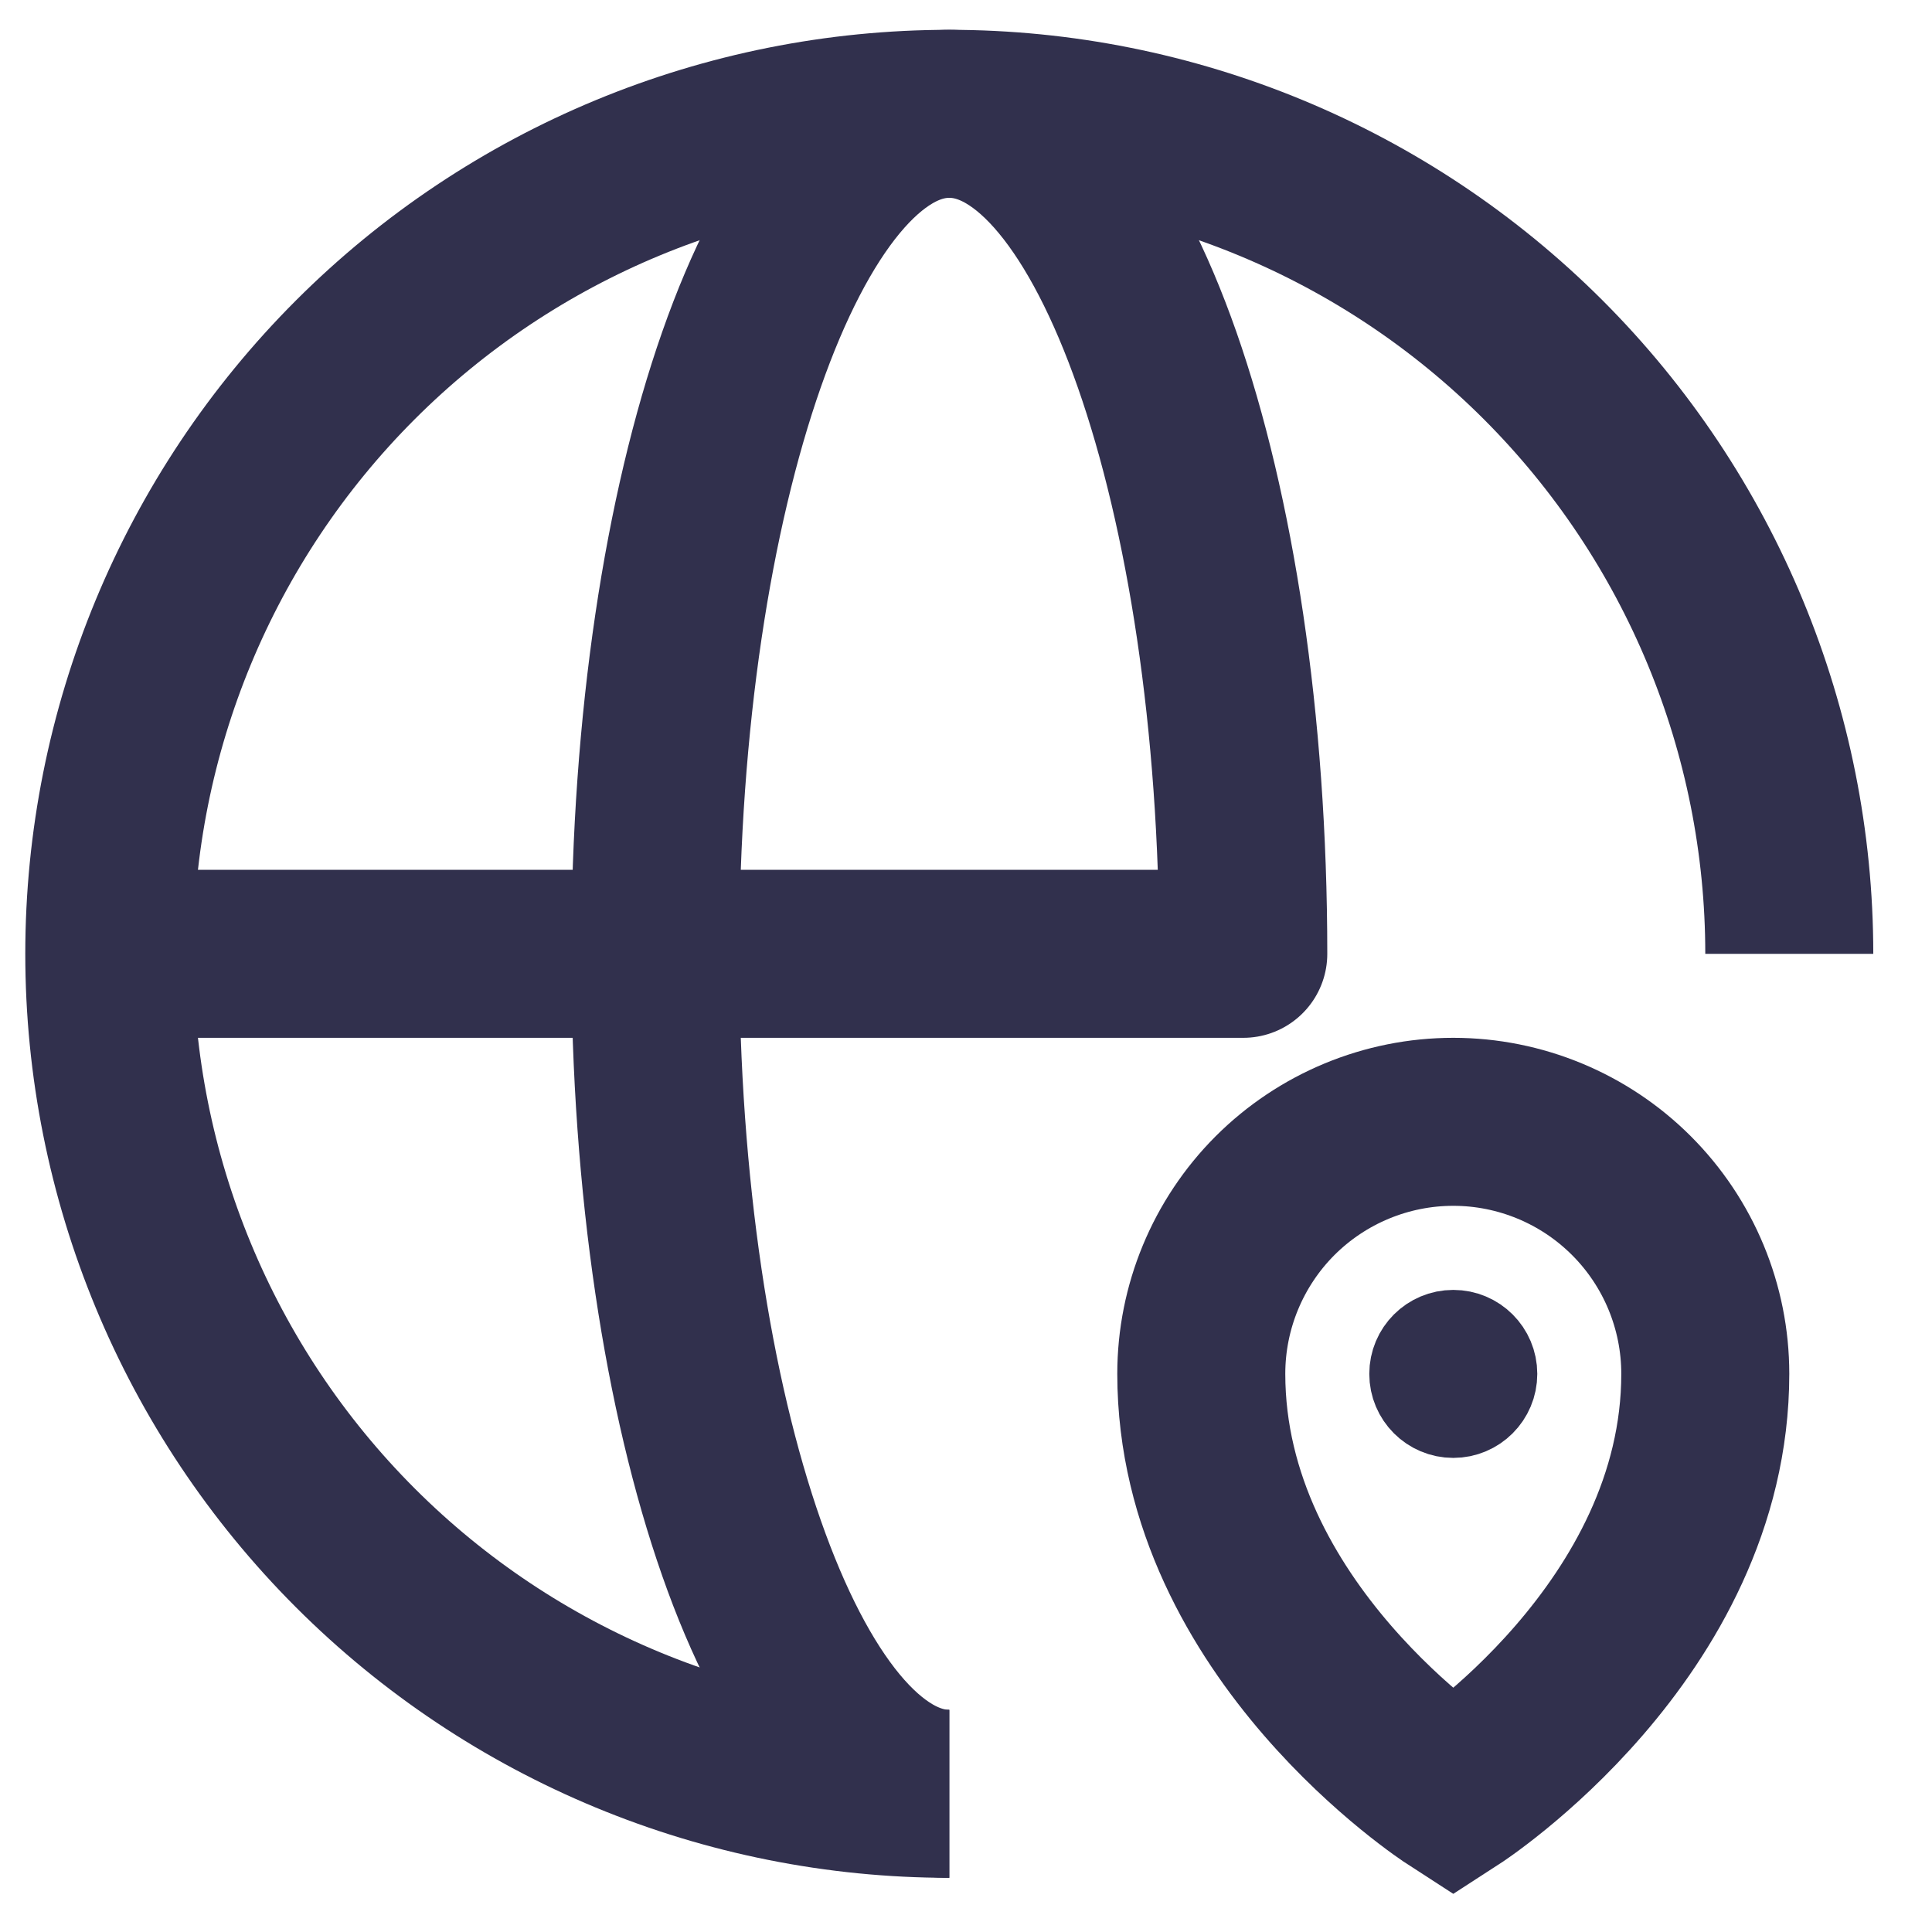
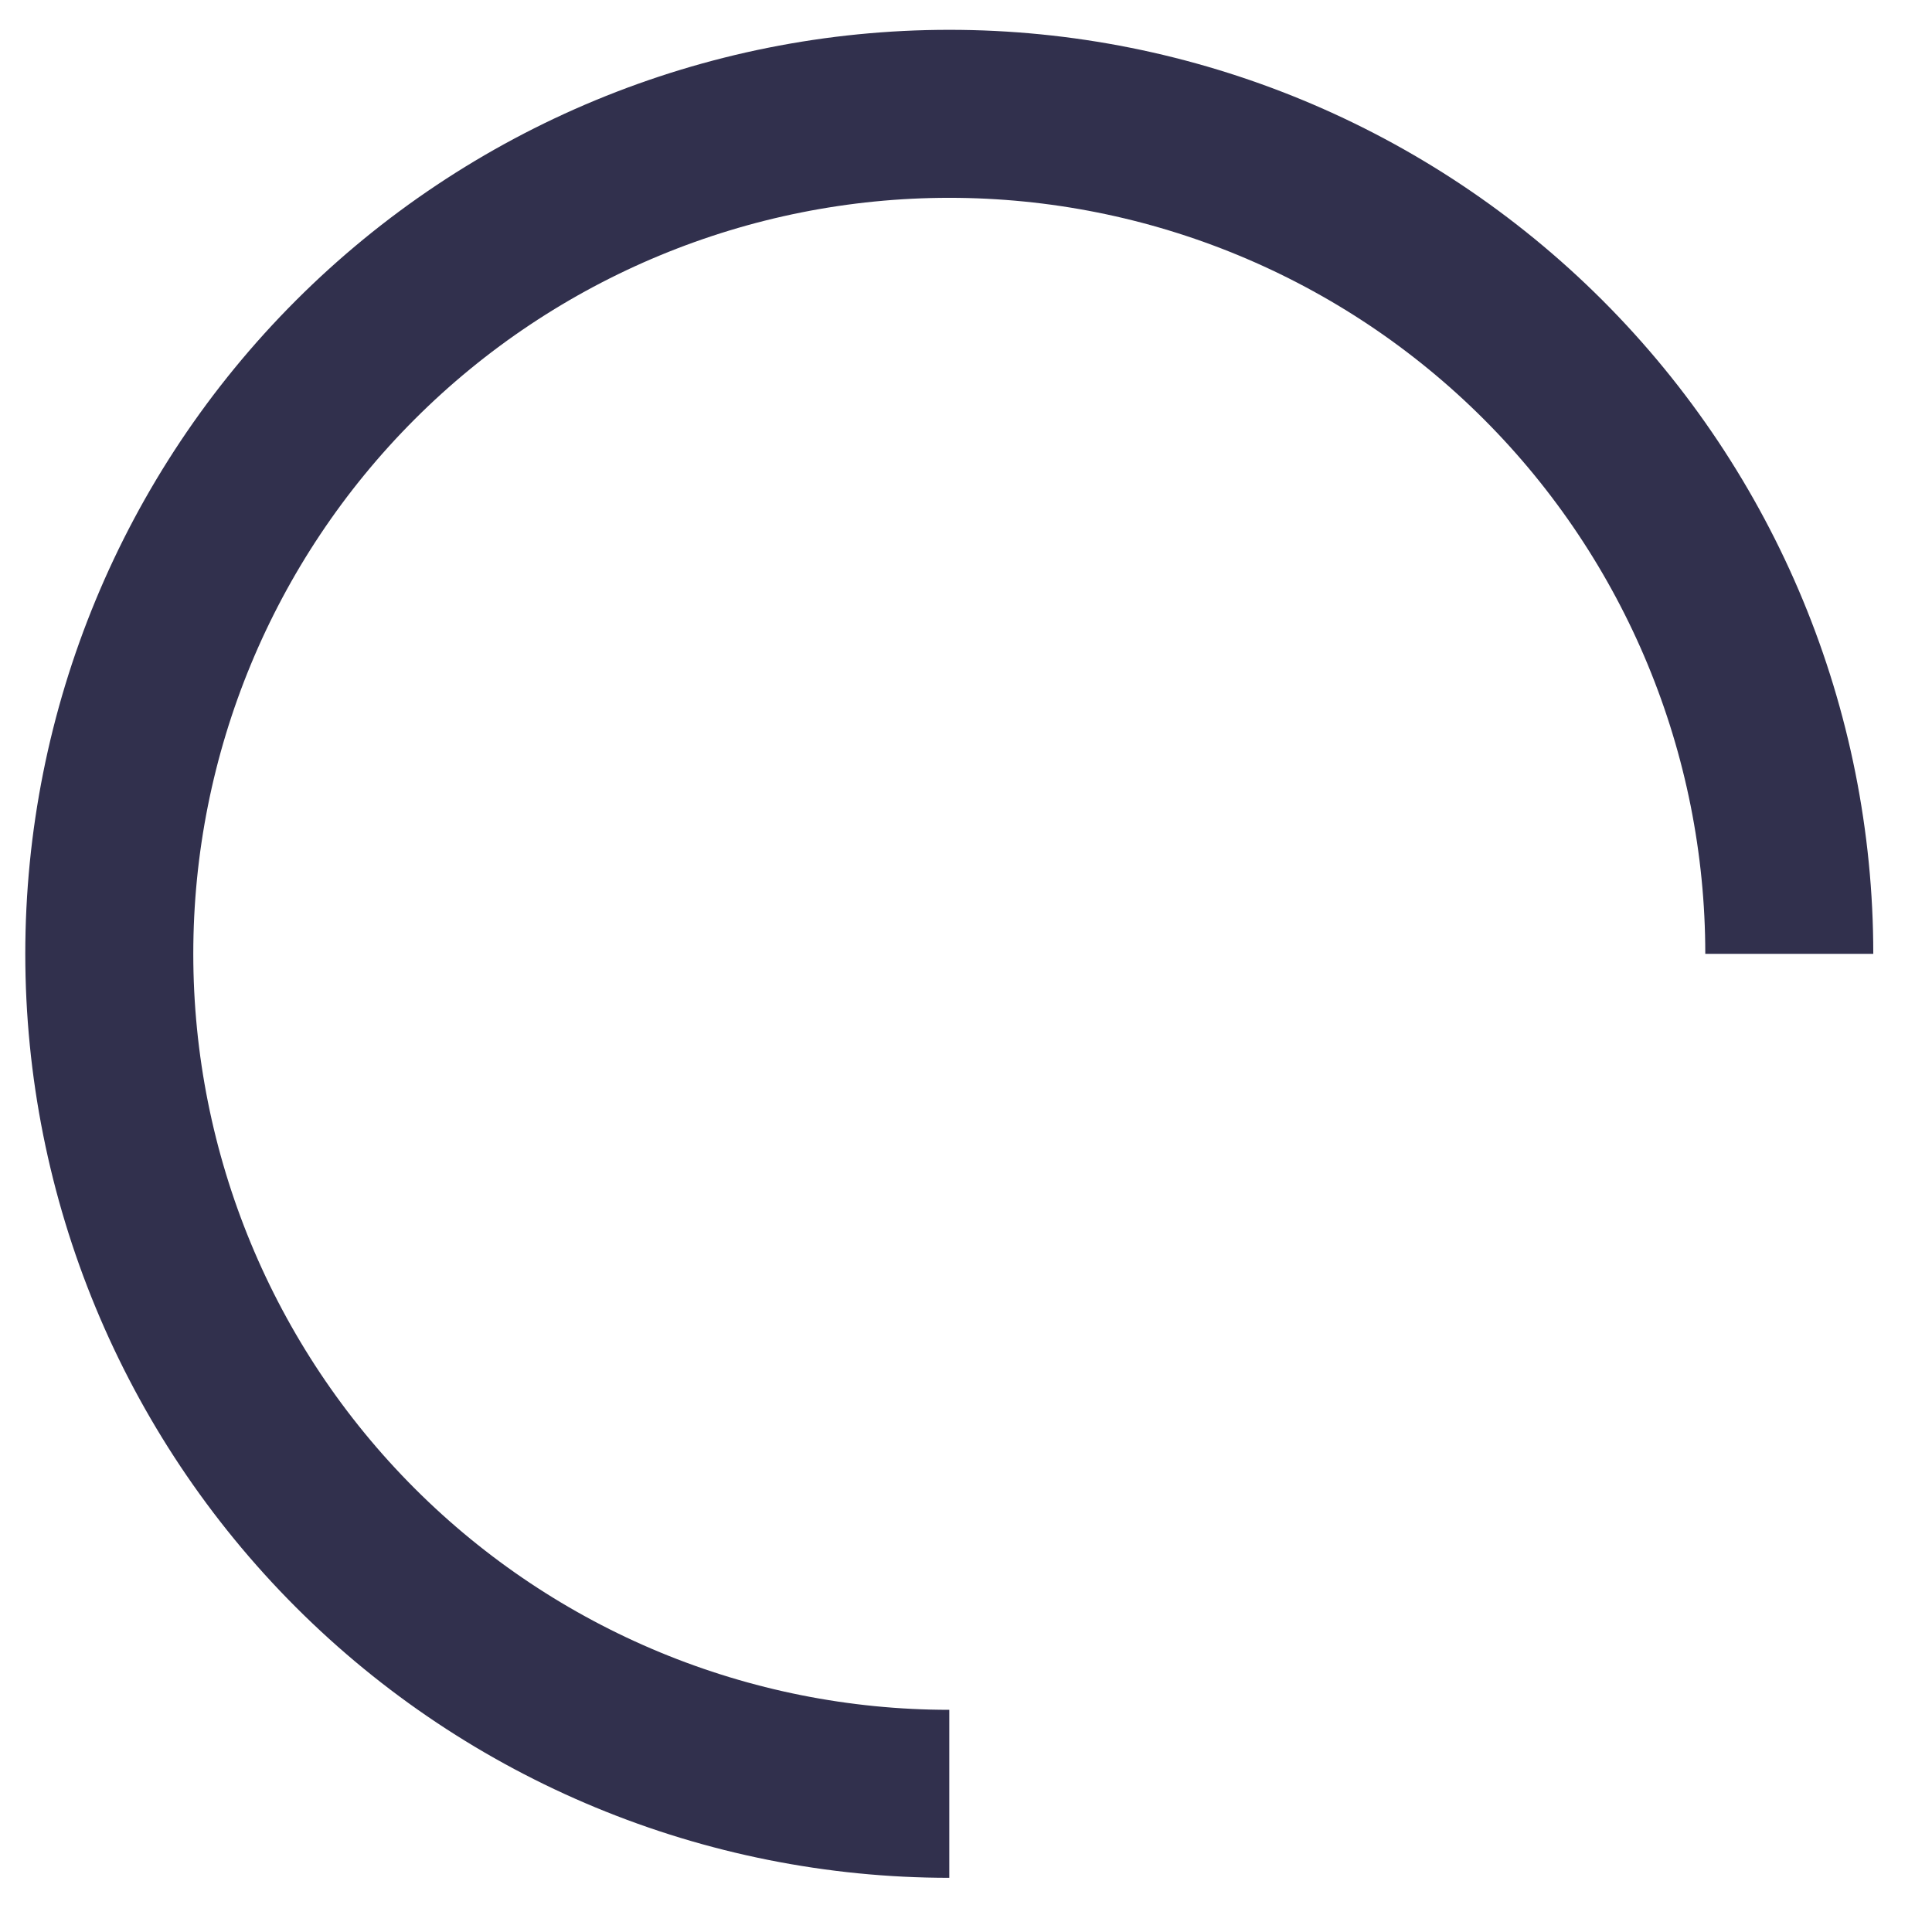
<svg xmlns="http://www.w3.org/2000/svg" width="23" height="23" viewBox="0 0 23 23" fill="none">
  <path d="M11.301 21.355C8.649 21.355 6.105 20.302 4.23 18.427C2.354 16.551 1.301 14.008 1.301 11.355C1.301 8.703 2.354 6.16 4.23 4.284C6.105 2.409 8.649 1.355 11.301 1.355C13.953 1.355 16.497 2.409 18.372 4.284C20.247 6.16 21.301 8.703 21.301 11.355" stroke="#31304D" stroke-width="2" stroke-miterlimit="10" />
-   <path d="M1.301 11.355H14.801C14.801 5.825 13.231 1.355 11.301 1.355C9.371 1.355 7.801 5.825 7.801 11.355C7.801 16.886 9.371 21.355 11.301 21.355" stroke="#31304D" stroke-width="2" stroke-linejoin="round" />
-   <path d="M17.301 13.355C16.505 13.355 15.742 13.672 15.179 14.234C14.617 14.797 14.301 15.56 14.301 16.355C14.301 19.416 17.301 21.355 17.301 21.355C17.301 21.355 20.301 19.416 20.301 16.355C20.301 15.56 19.985 14.797 19.422 14.234C18.86 13.672 18.096 13.355 17.301 13.355V13.355Z" stroke="#31304D" stroke-width="2" stroke-miterlimit="10" />
-   <path d="M17.801 16.356C17.801 16.632 17.577 16.856 17.301 16.856C17.025 16.856 16.801 16.632 16.801 16.356C16.801 16.079 17.025 15.856 17.301 15.856C17.577 15.856 17.801 16.079 17.801 16.356Z" fill="#44475C" stroke="#31304D" />
</svg>